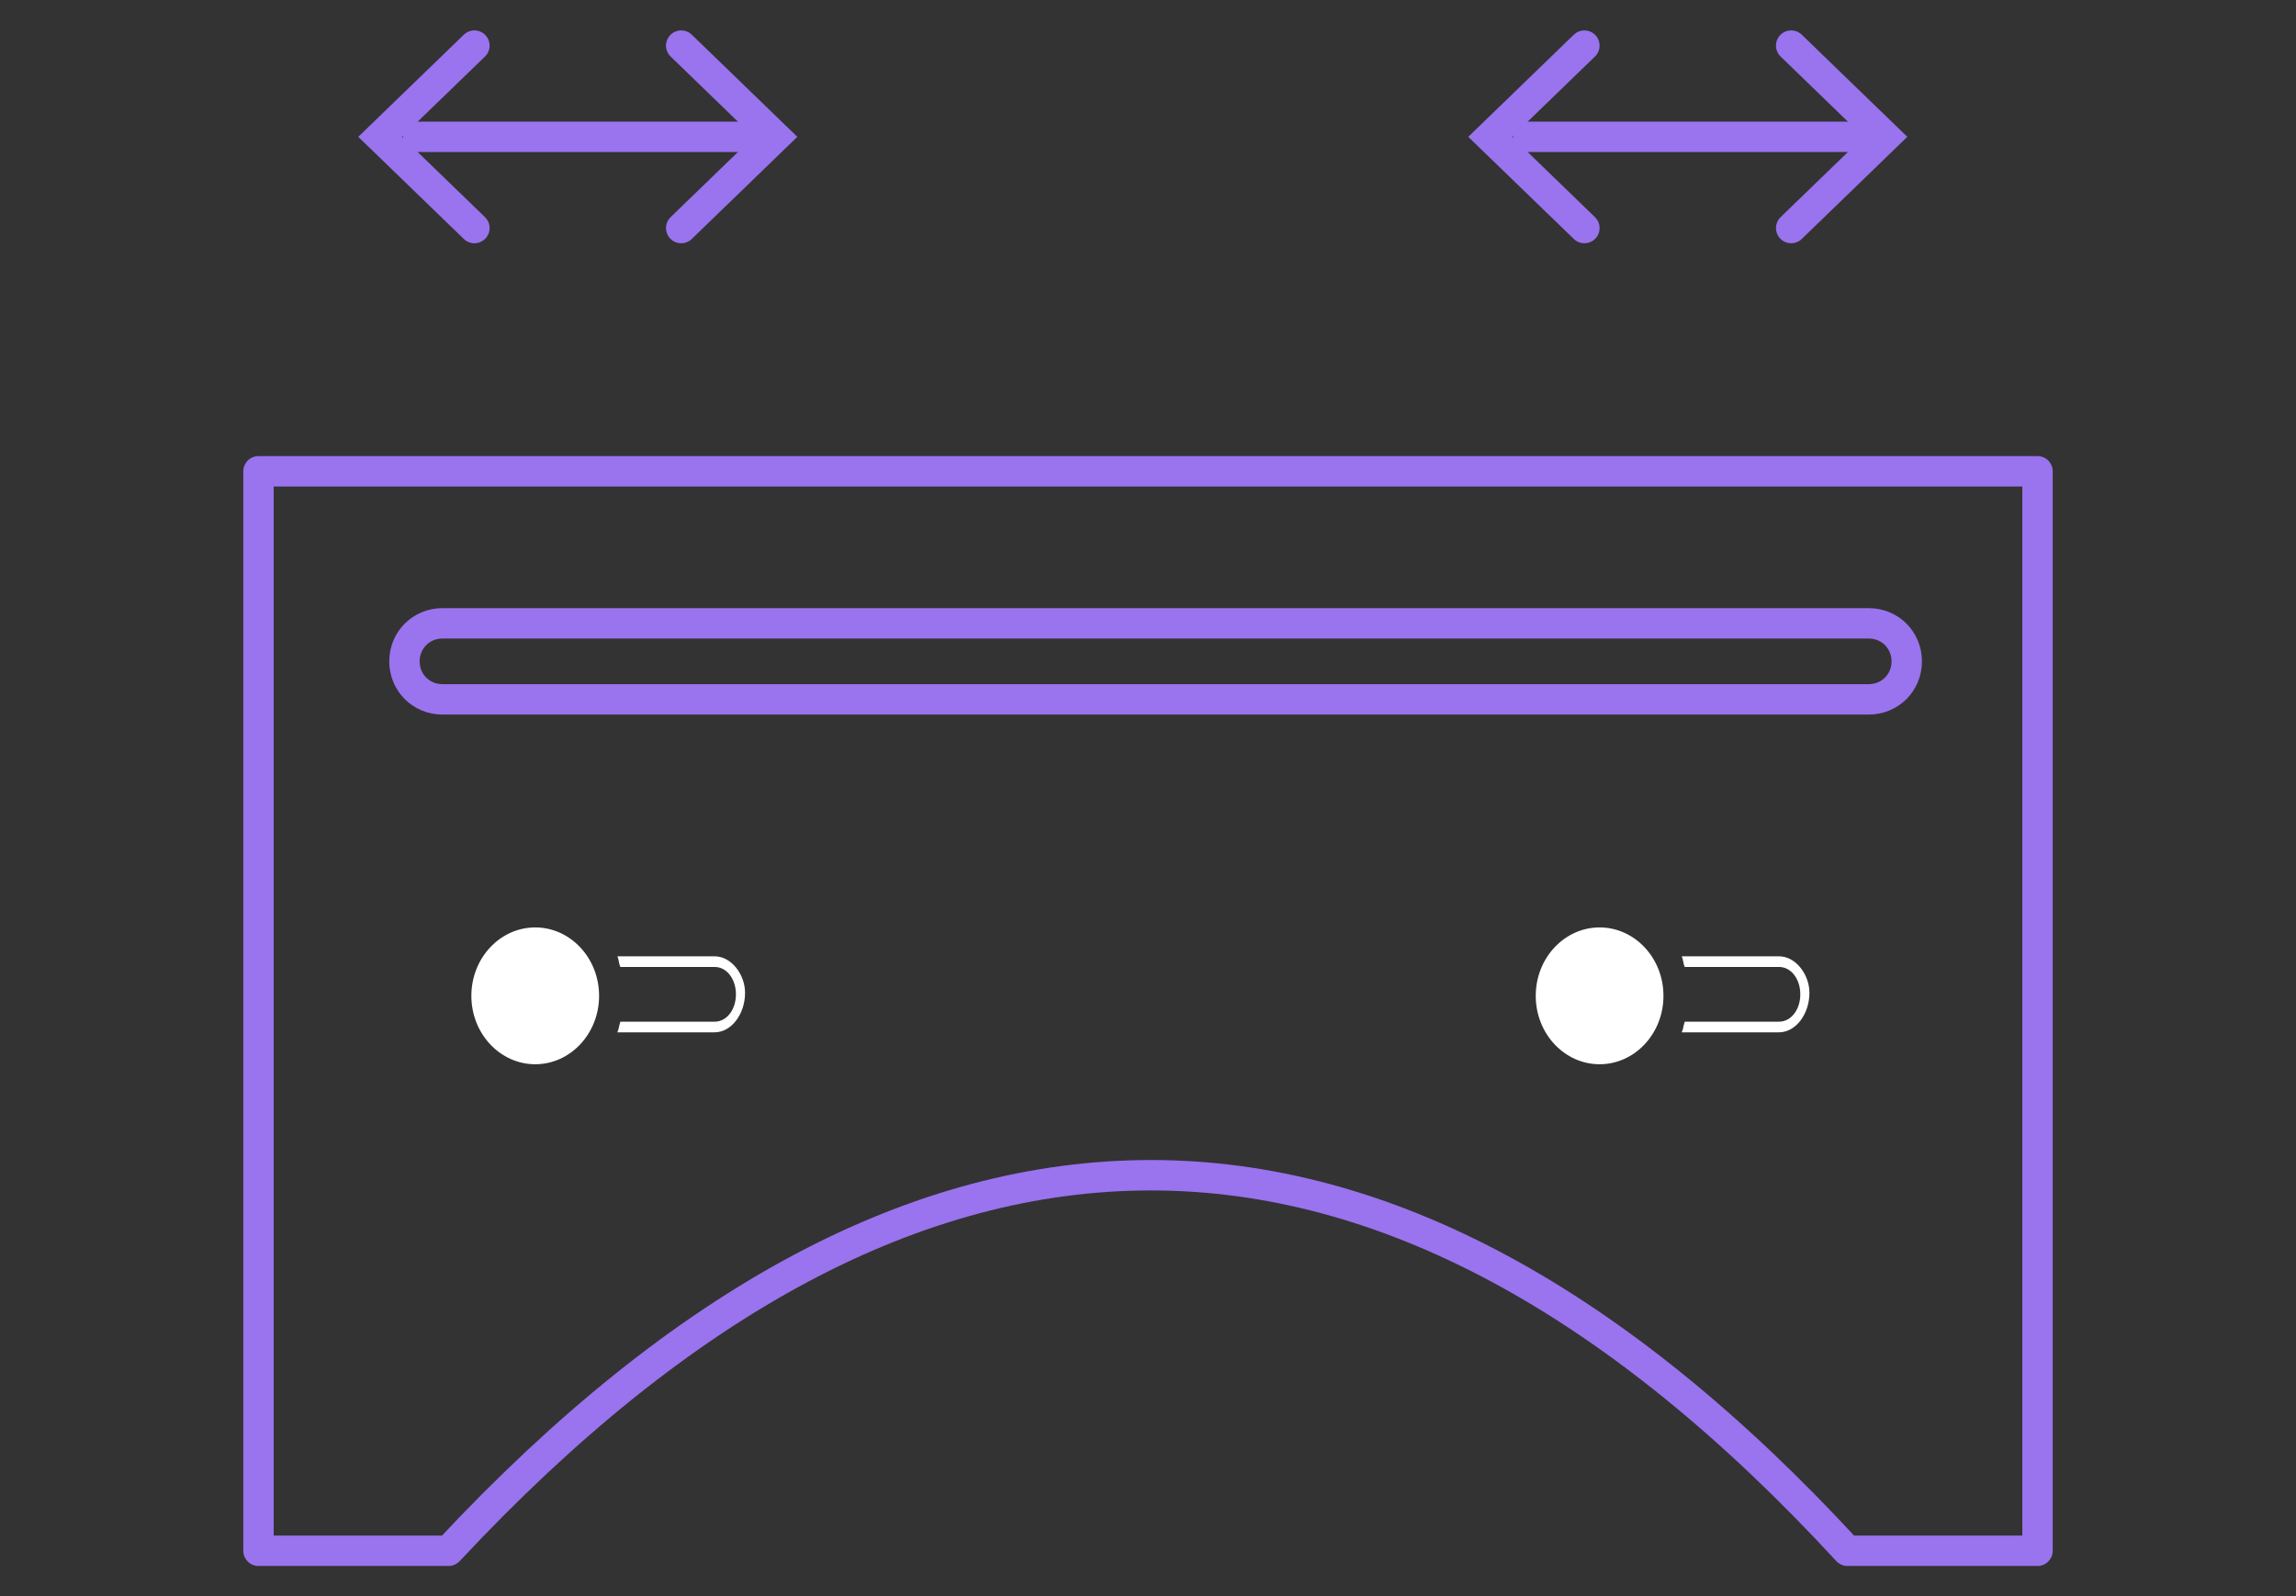
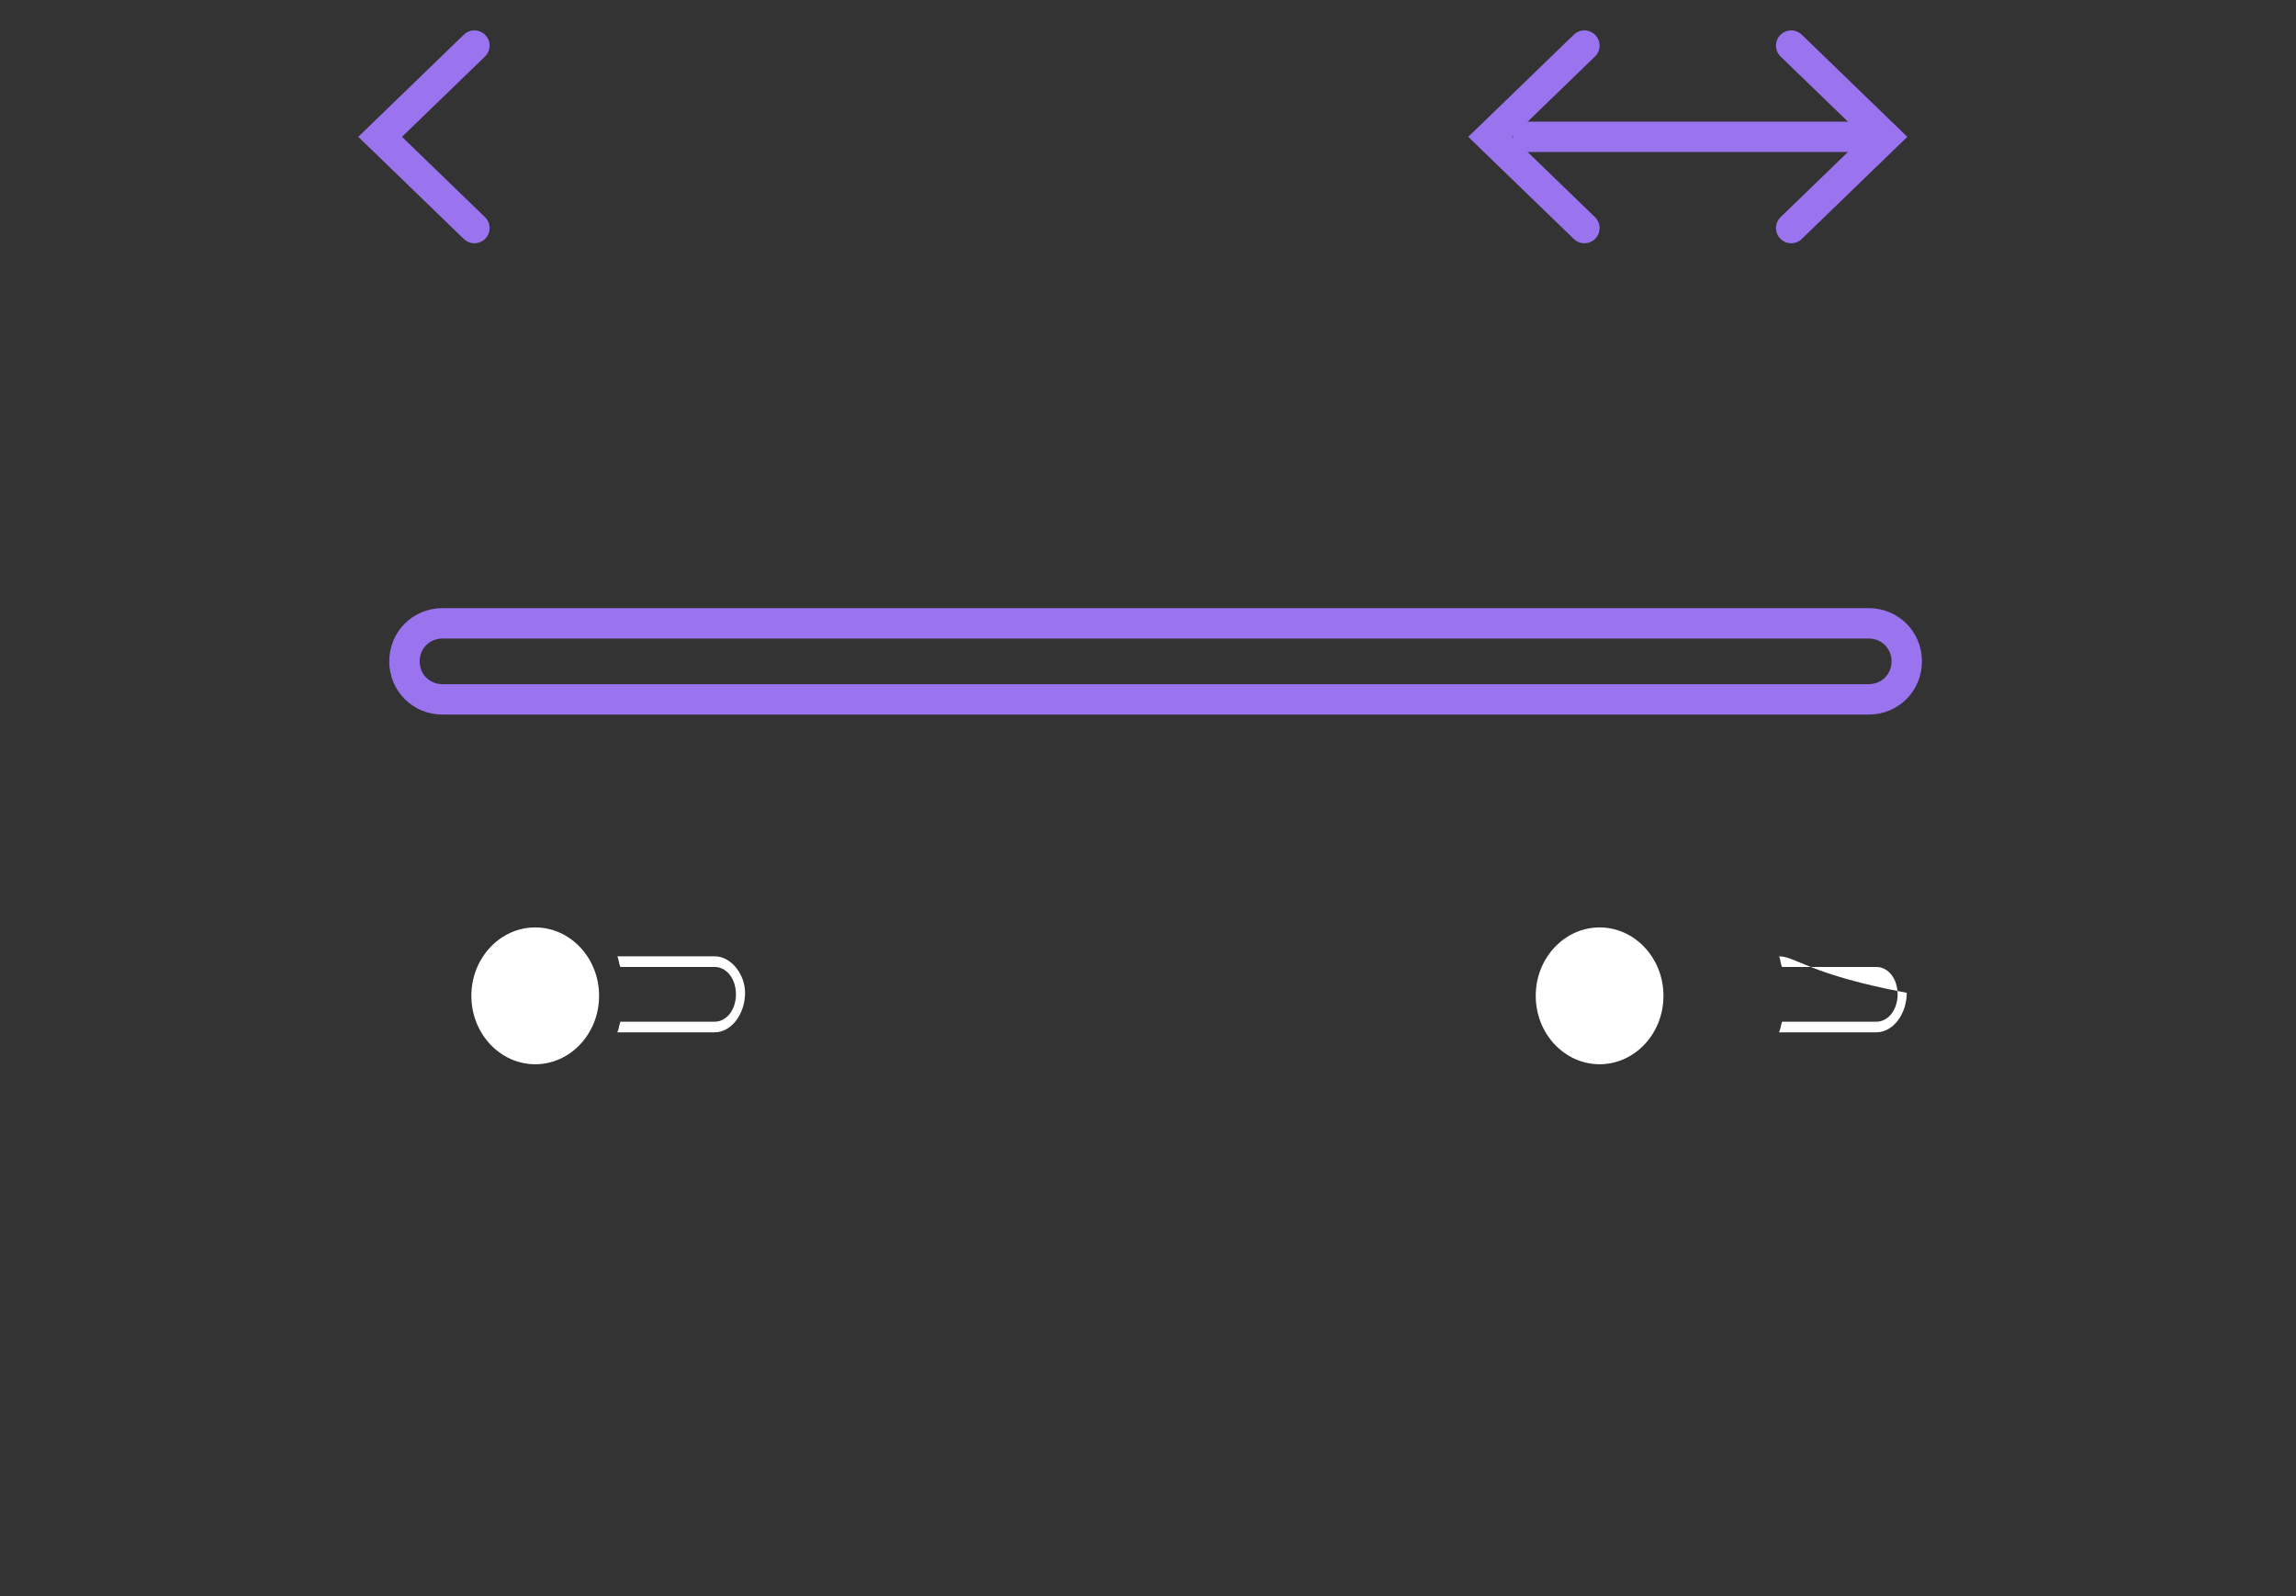
<svg xmlns="http://www.w3.org/2000/svg" id="adjust" x="0px" y="0px" viewBox="-404 228 151 105">
  <rect x="-404" y="228" width="151" height="105" fill="#333333" stroke="none" />
  <style type="text/css">
		.i1_st0{fill:none;}
		.i1_st1{fill:none;stroke:#9A73EE;stroke-width:2;stroke-linecap:round;}
		.i1_st2{fill:none;stroke:#9A73EE;stroke-width:2;stroke-linecap:round;stroke-linejoin:round;}
		.i1_st3{fill:#FFFFFF;}
</style>
  <g id="rect">
    <rect id="Rectangle" x="-404" y="228" class="i1_st0" width="151" height="105" />
  </g>
  <g id="icon_x5F_adjust" transform="translate(17, 3)">
-     <polyline id="Stroke-3" class="i1_st1" points="-376.2,240 -370,234 -376.2,228  " />
    <polyline id="Stroke-5" class="i1_st1" points="-389.8,228 -396,234 -389.8,240  " />
-     <path id="Stroke-7" class="i1_st1" d="M-371.2,234h-22.3" />
    <polyline id="Stroke-3_1_" class="i1_st1" points="-303.2,240 -297,234 -303.2,228  " />
    <polyline id="Stroke-5_1_" class="i1_st1" points="-316.8,228 -323,234 -316.8,240  " />
    <path id="Stroke-7_1_" class="i1_st1" d="M-298.2,234h-22.3" />
-     <path id="goggles" class="i1_st2" d="M-332.8,256h45.8v71h-12.5c-15.2-16.5-30.5-24.7-45.8-24.7c-15.4,0-30.8,8.2-46.2,24.7H-404v-71     c48.6,0,73.4,0,74.4,0" />
    <path id="Fill-1" class="i1_st3" d="M-381.6,290.5c0,2.5-1.9,4.5-4.2,4.5c-2.3,0-4.2-2-4.2-4.5c0-2.5,1.9-4.5,4.2-4.5     C-383.5,286-381.6,288-381.6,290.5z" />
    <path id="Fill-2" class="i1_st3" d="M-374,287.9h-6.4c0.1,0.2,0.1,0.5,0.2,0.7h6.2c0.8,0,1.4,0.8,1.4,1.8c0,1-0.6,1.8-1.4,1.8h-6.2     c-0.1,0.3-0.1,0.5-0.2,0.7h6.4c1.1,0,2-1.2,2-2.6C-372,289.1-372.9,287.9-374,287.9z" />
    <path id="Fill-1_1_" class="i1_st3" d="M-311.6,290.5c0,2.5-1.9,4.5-4.2,4.5c-2.3,0-4.2-2-4.2-4.5c0-2.5,1.9-4.5,4.2-4.5     C-313.5,286-311.6,288-311.6,290.5z" />
-     <path id="Fill-2_1_" class="i1_st3" d="M-304,287.9h-6.4c0.1,0.2,0.1,0.5,0.2,0.7h6.2c0.8,0,1.4,0.8,1.4,1.8c0,1-0.6,1.8-1.4,1.8h-6.2     c-0.1,0.3-0.1,0.5-0.2,0.7h6.4c1.1,0,2-1.2,2-2.6C-302,289.1-302.9,287.9-304,287.9z" />
+     <path id="Fill-2_1_" class="i1_st3" d="M-304,287.9c0.1,0.2,0.1,0.5,0.2,0.7h6.2c0.8,0,1.4,0.8,1.4,1.8c0,1-0.6,1.8-1.4,1.8h-6.2     c-0.1,0.3-0.1,0.5-0.2,0.7h6.4c1.1,0,2-1.2,2-2.6C-302,289.1-302.9,287.9-304,287.9z" />
    <path class="i1_st2" d="M-298.1,271h-93.8c-1.4,0-2.5-1.1-2.5-2.5l0,0c0-1.4,1.1-2.5,2.5-2.5h93.8c1.4,0,2.5,1.1,2.5,2.5l0,0     C-295.6,269.9-296.7,271-298.1,271z" />
  </g>
</svg>